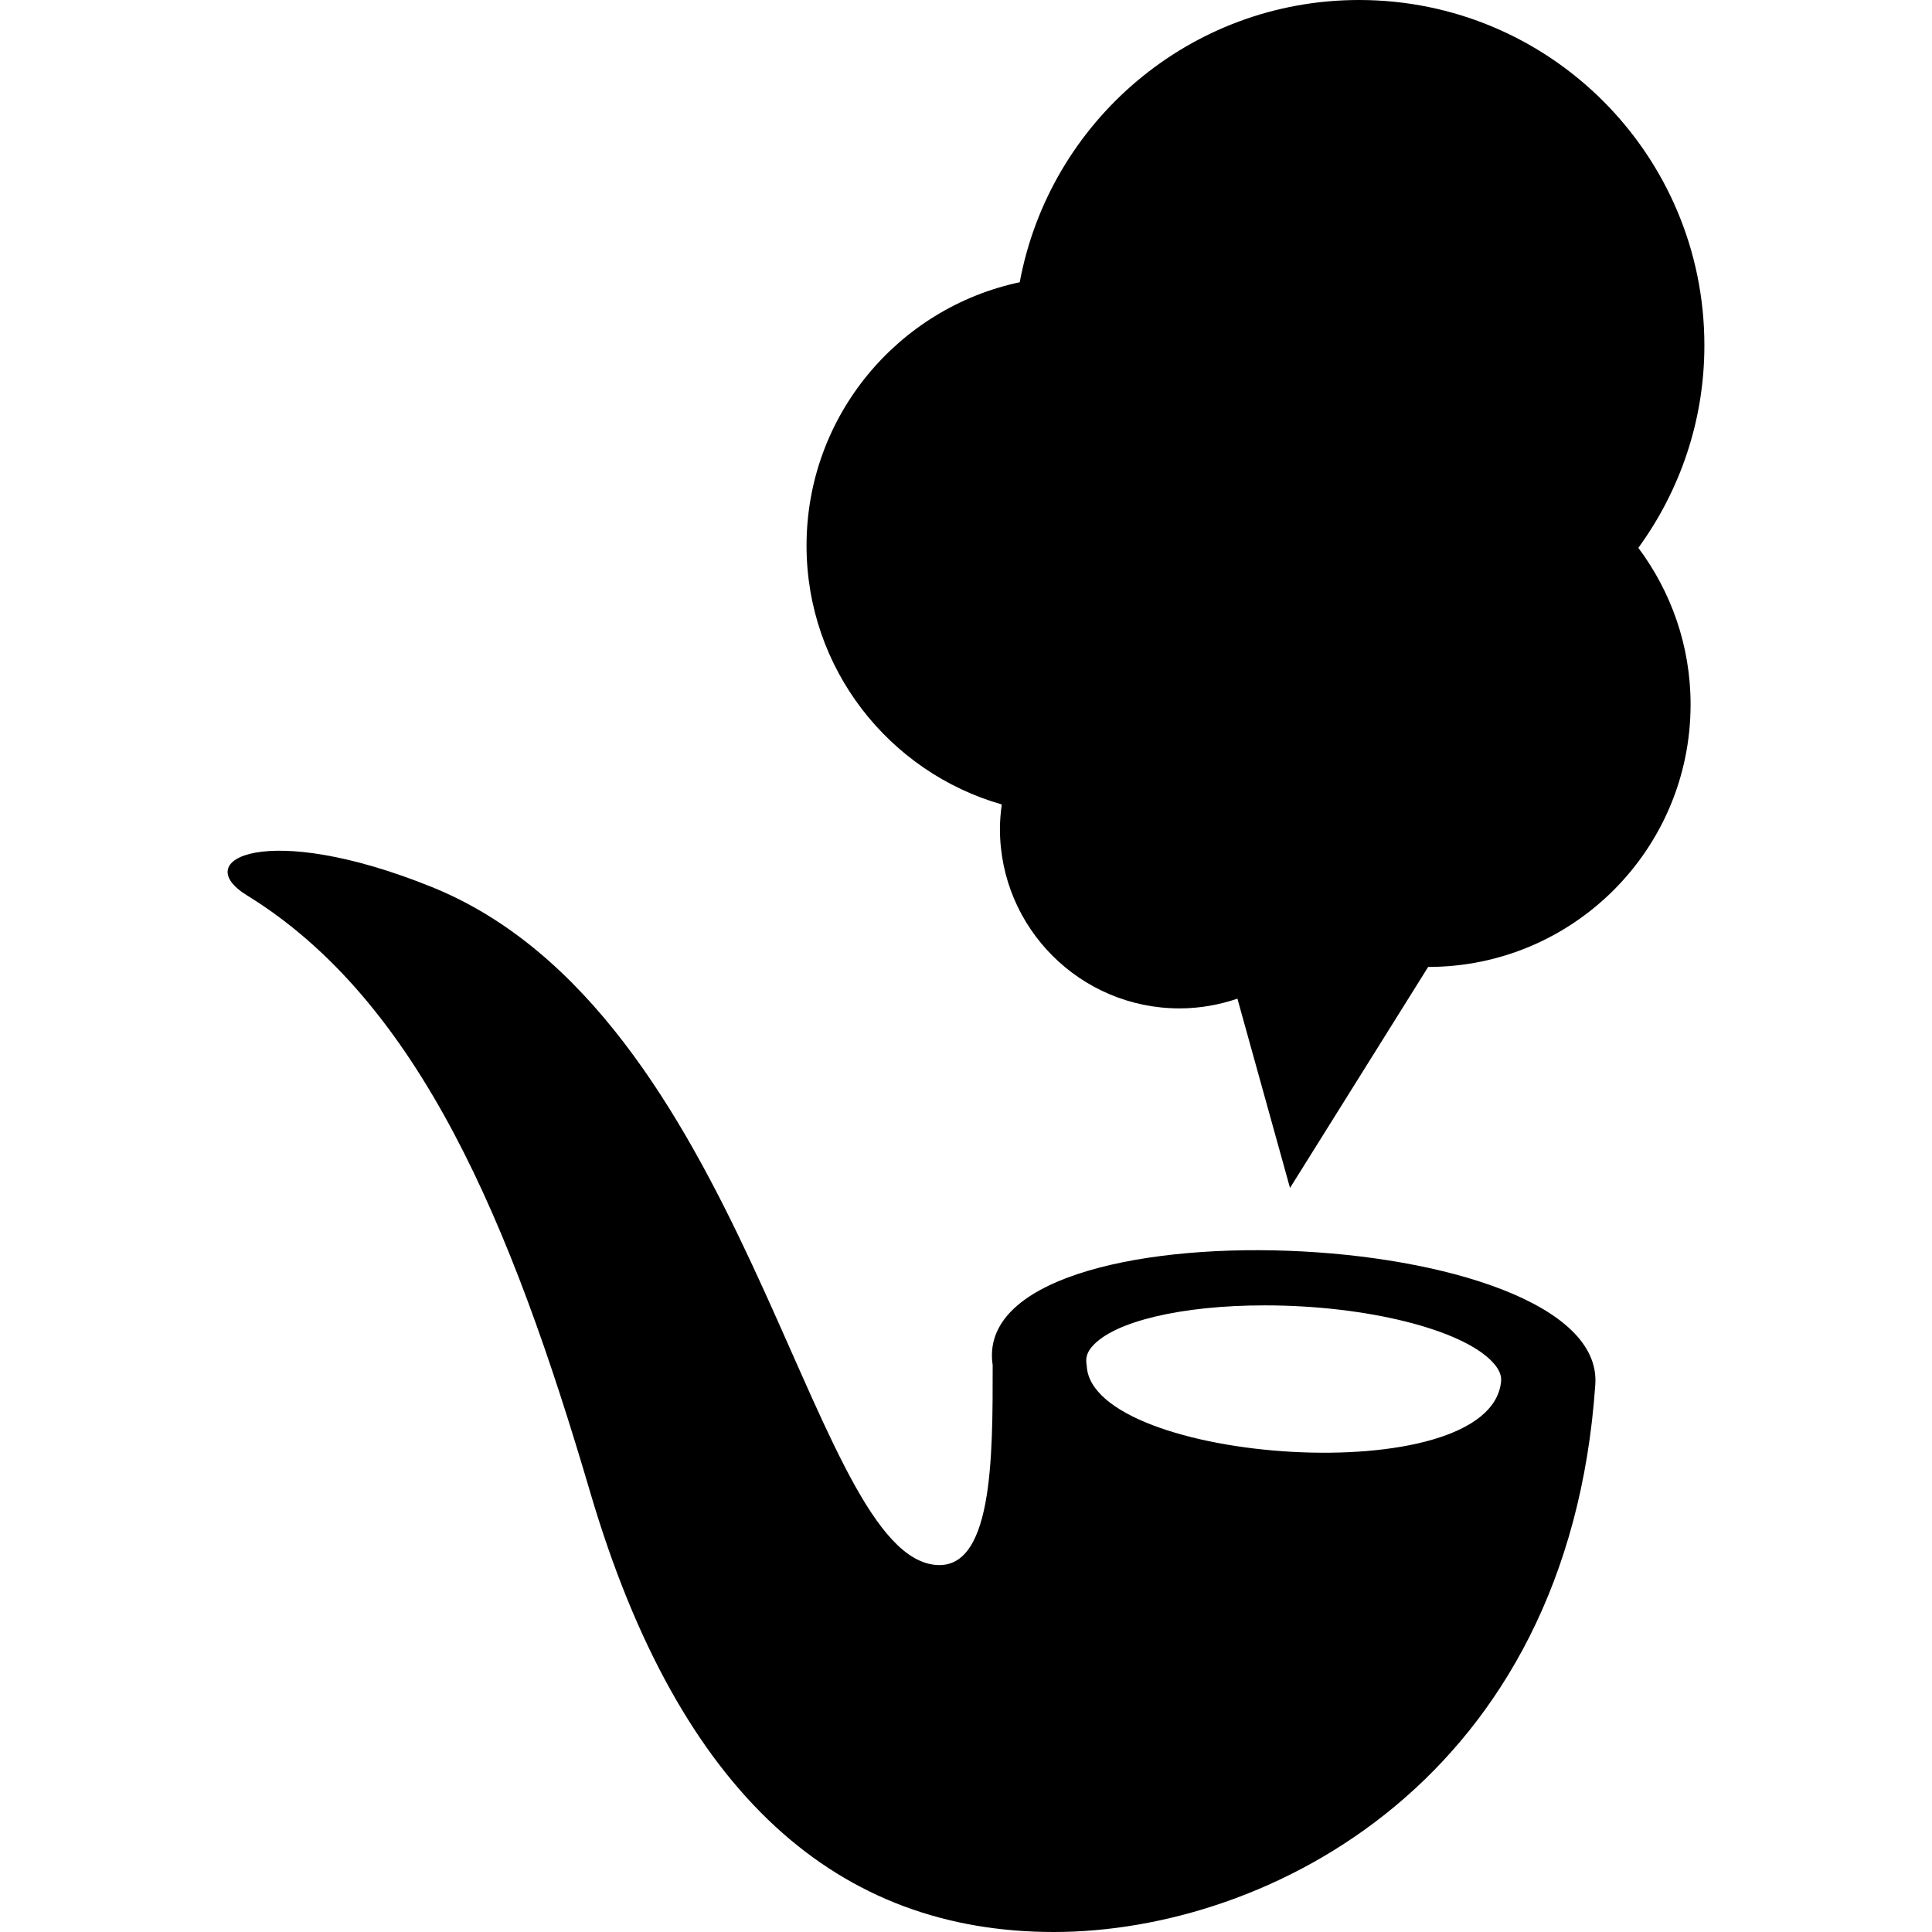
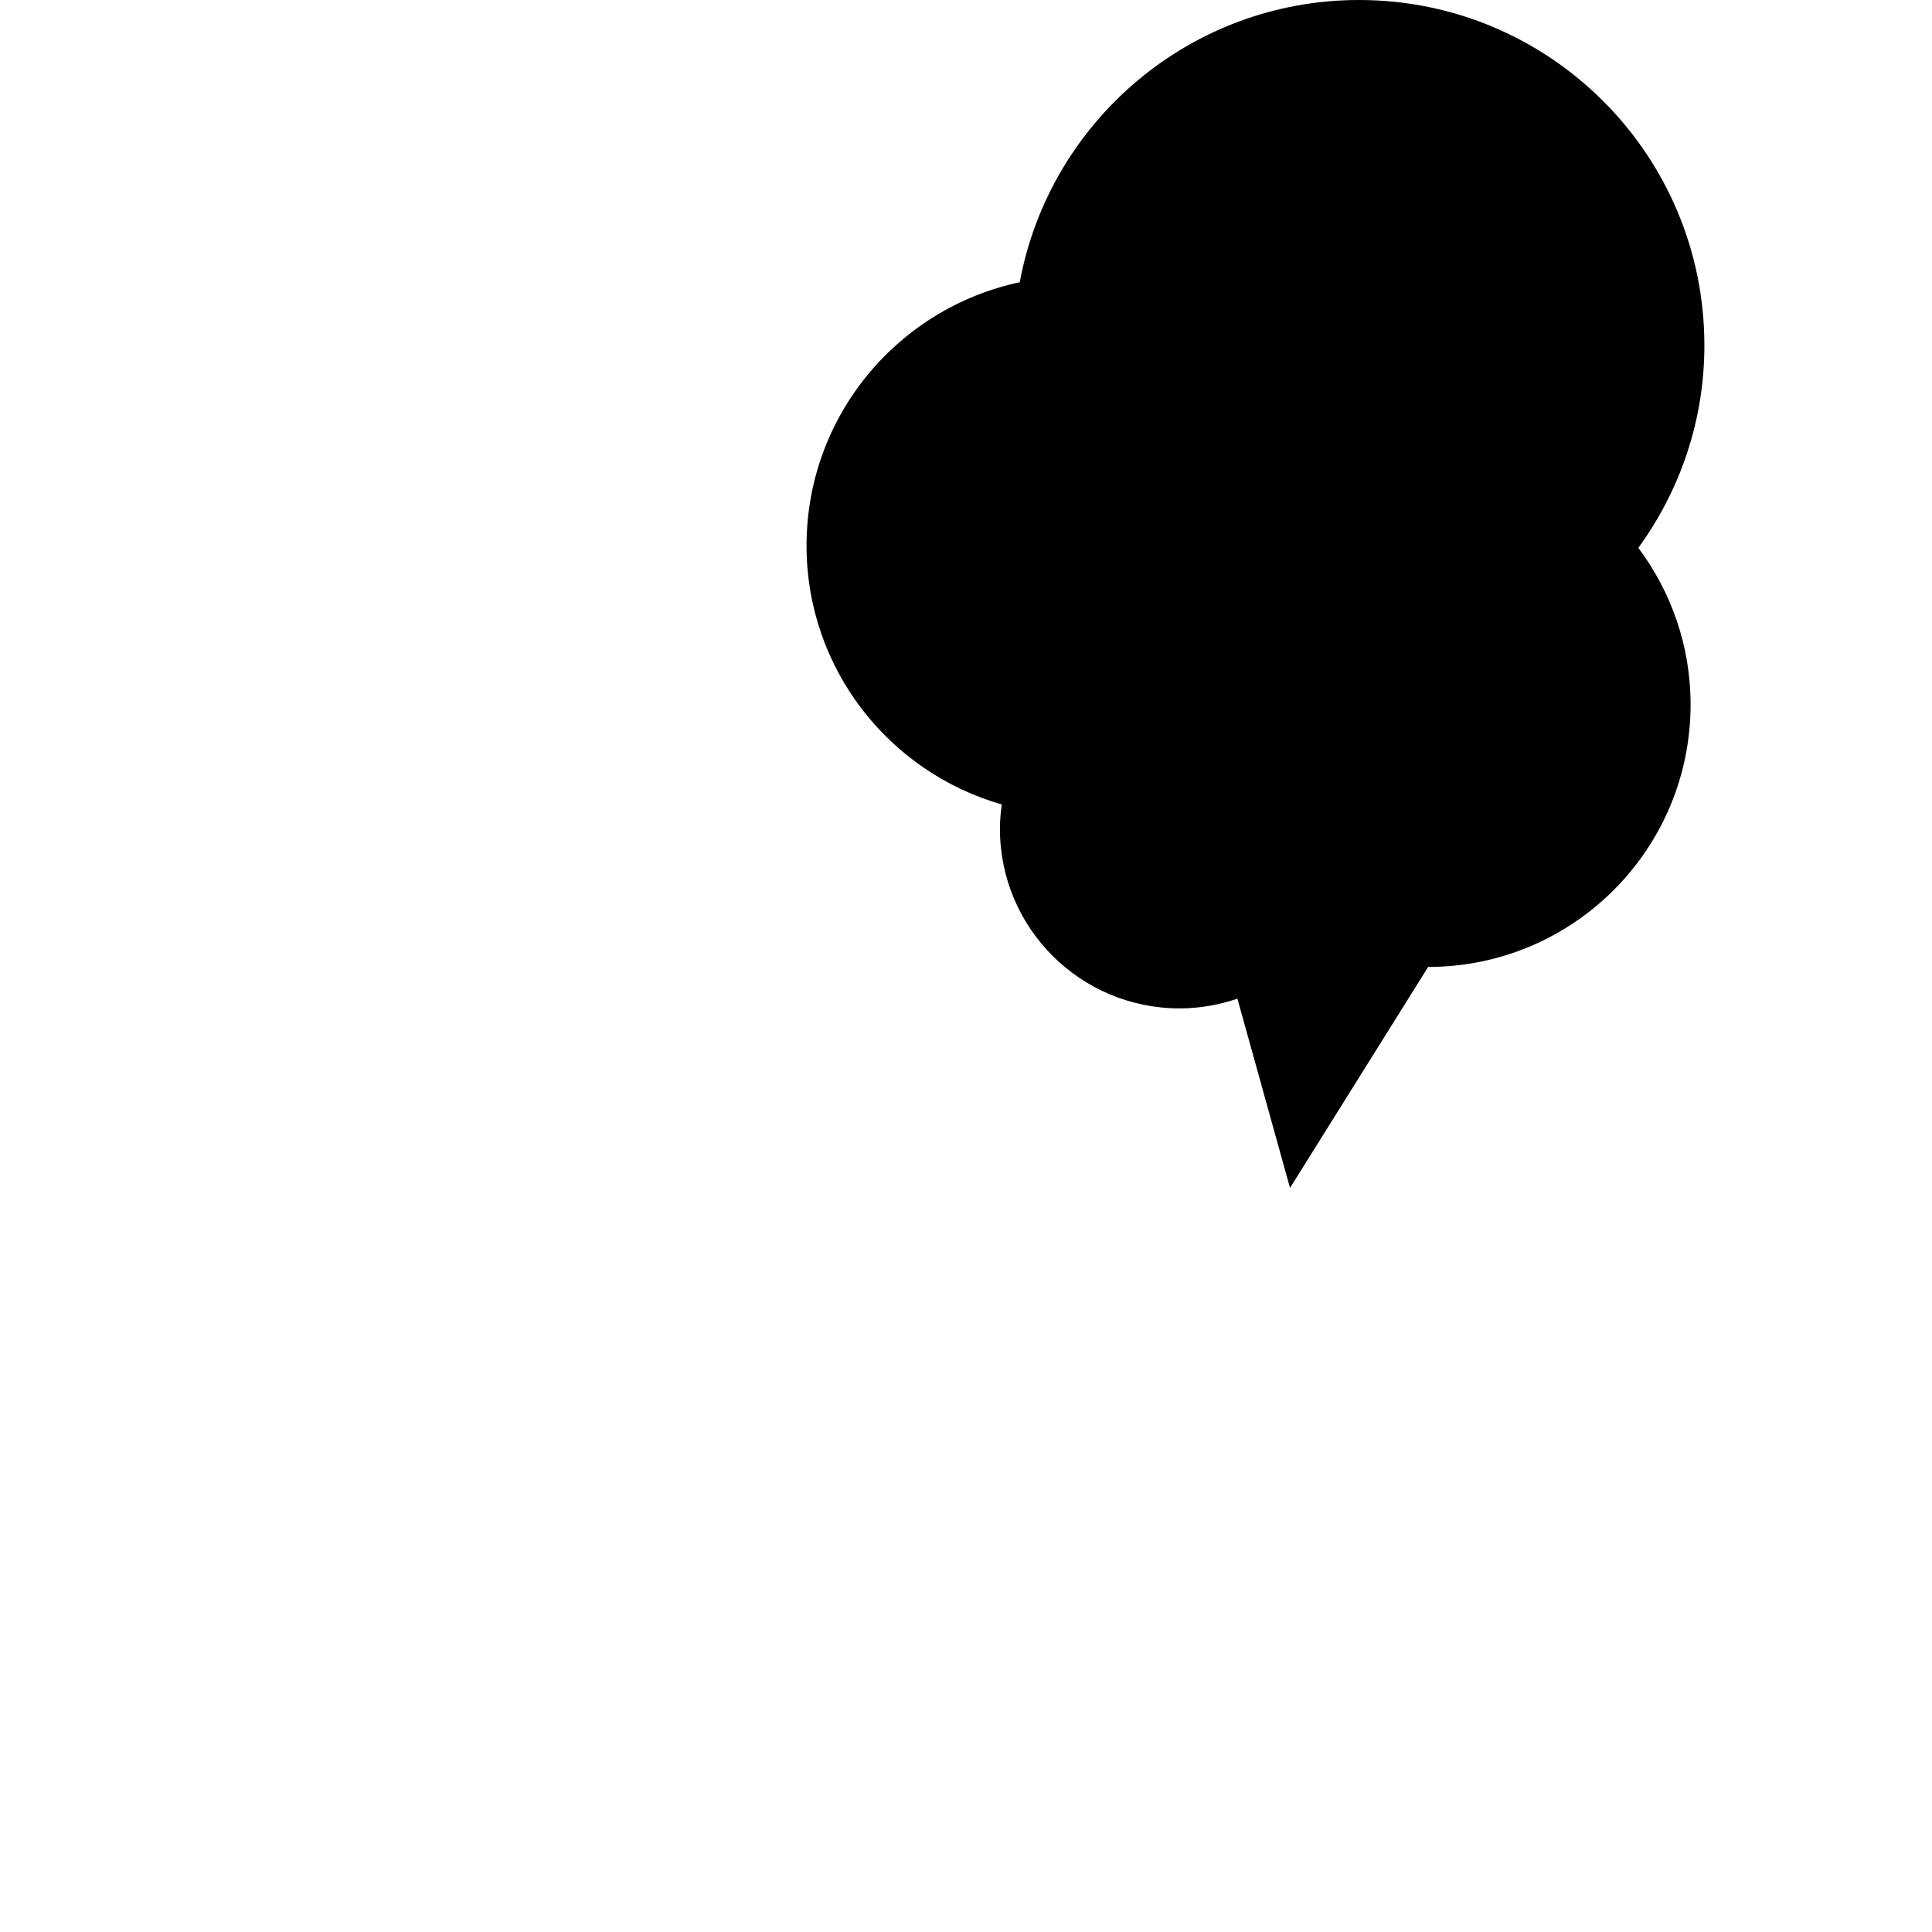
<svg xmlns="http://www.w3.org/2000/svg" version="1.1" id="_x32_" width="800px" height="800px" viewBox="0 0 512 512" xml:space="preserve">
  <style type="text/css">

	.st0{fill:#000000;}

</style>
  <g>
-     <path class="st0" d="M263.069,361.766c0,24.359,0.219,55.828-16.25,52.797c-33-6.078-49.609-146.094-132.438-179.516   c-43.797-17.672-64.422-7.297-48.953,2.219c45.766,28.156,70.063,87.078,90.969,158.156C180.178,476.281,222.459,512,279.303,512   s136.328-40.469,143.469-145.109C425.694,324.109,256.288,316.938,263.069,361.766z M288.006,362.094l-0.063-0.516   c-0.281-1.797,0.156-3.203,1.469-4.719c5.703-6.641,23.656-10.922,45.734-10.922c26.859,0,52.266,6.313,60.406,15.031   c2.172,2.328,2.359,4.047,2.25,5.125C394.975,395.547,289.616,387.734,288.006,362.094z" />
    <path class="st0" d="M451.679,91.531C451.679,40.969,410.709,0,360.163,0c-44.813,0-82.047,32.25-89.922,74.797   c-32.266,6.844-56.5,35.484-56.5,69.797c0,32.609,21.875,60.047,51.734,68.594c-0.281,2.109-0.484,4.25-0.484,6.453   c0,26.281,21.313,47.594,47.594,47.594c5.375,0,10.531-0.938,15.344-2.578l13.938,50.156l36.609-58.563   c38.406,0,69.547-31.141,69.547-69.563c0-15.578-5.188-29.906-13.844-41.5C445.147,130.094,451.679,111.594,451.679,91.531z" />
  </g>
</svg>